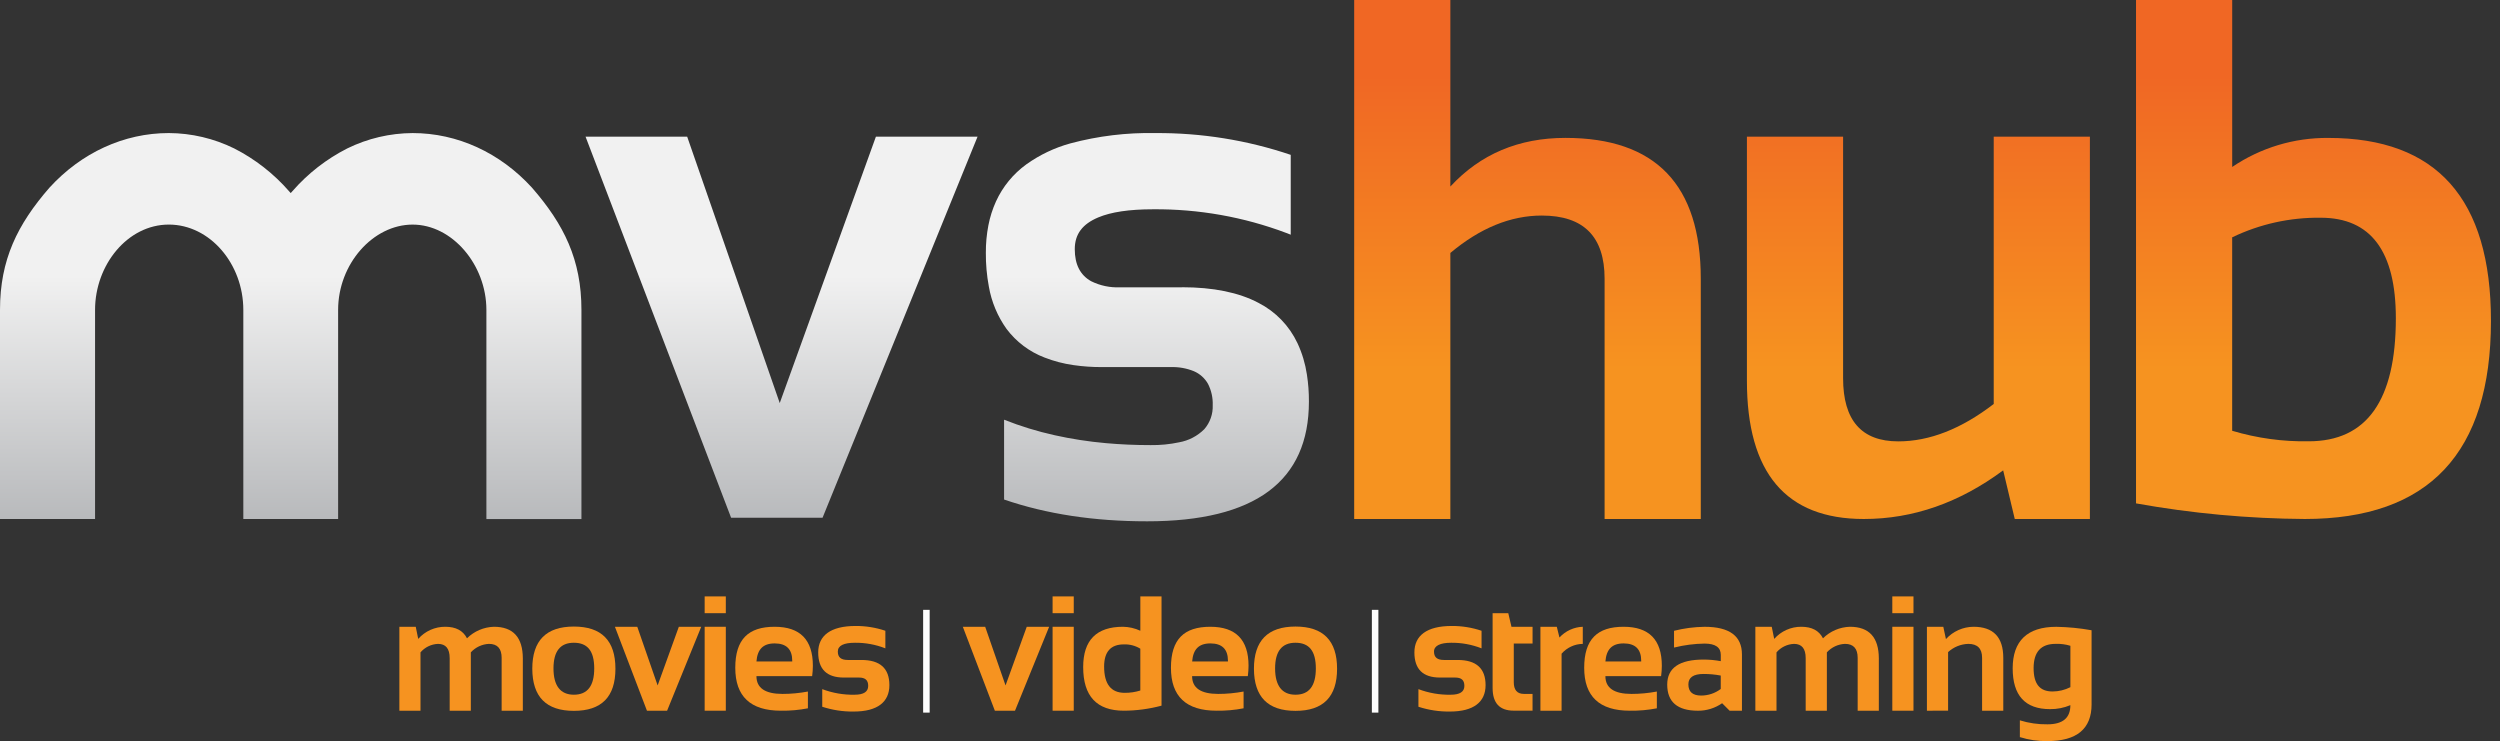
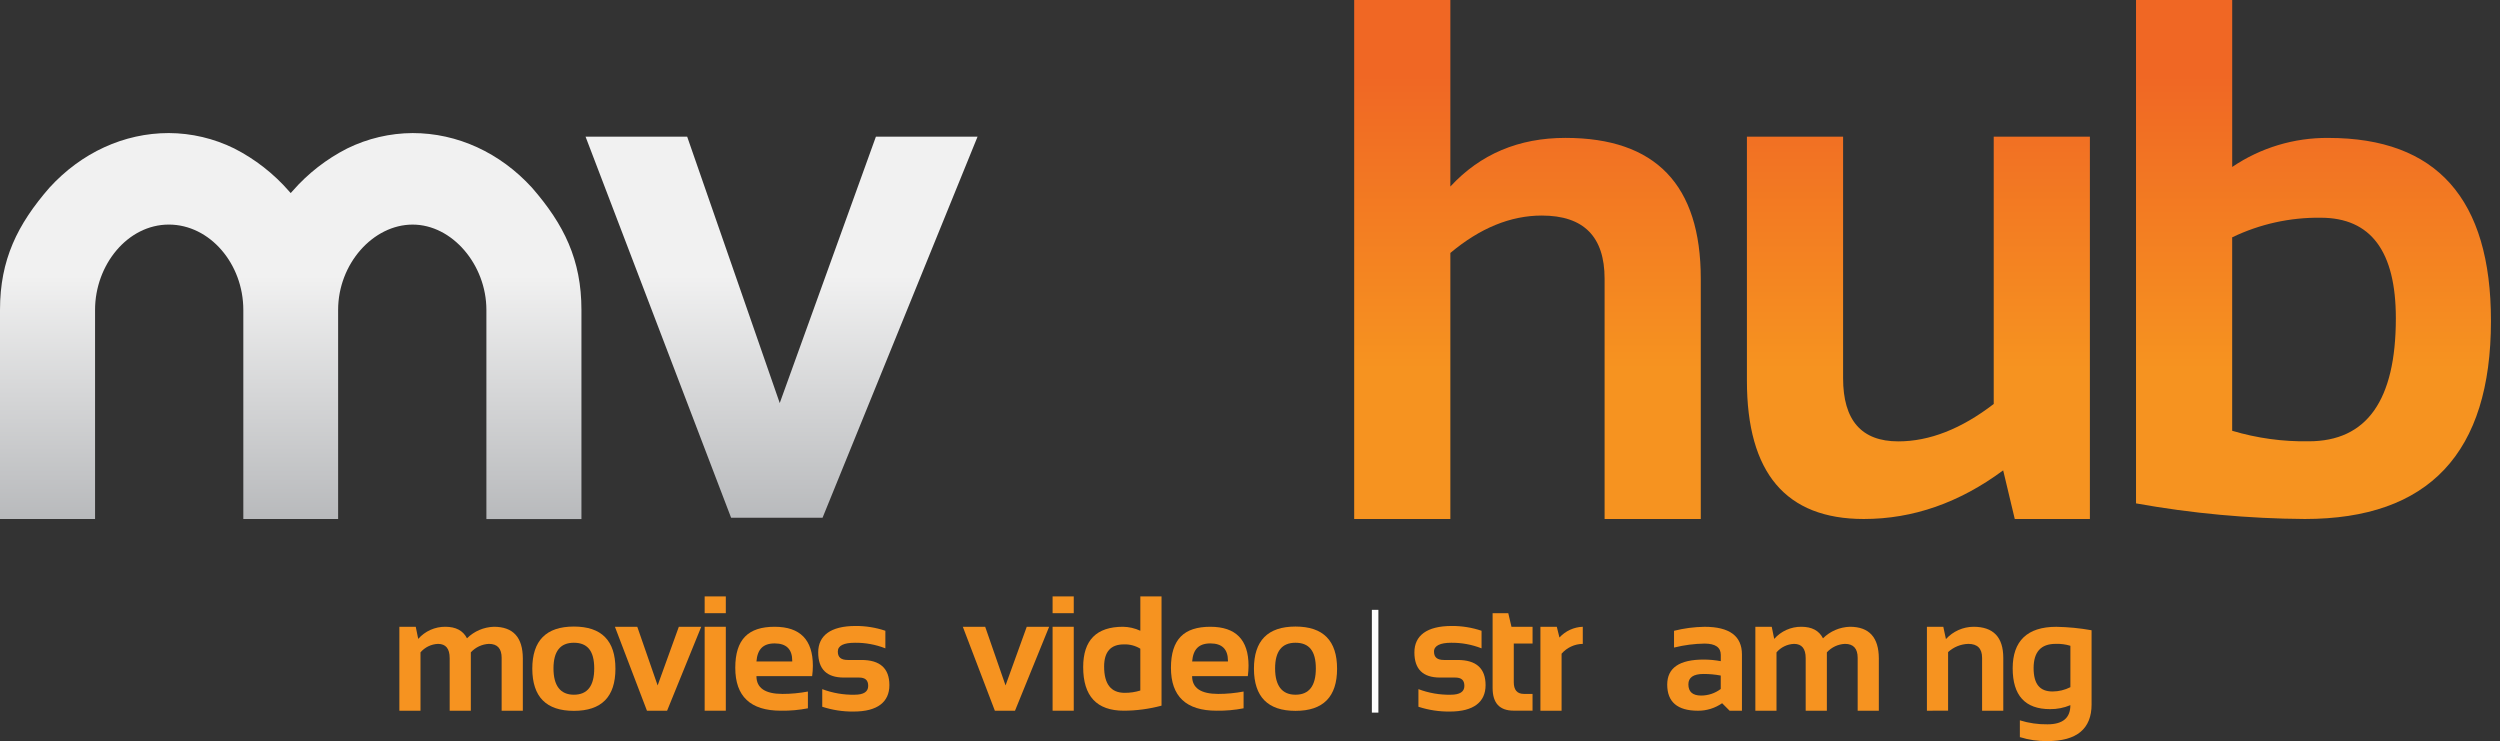
<svg xmlns="http://www.w3.org/2000/svg" width="253" height="75" viewBox="0 0 253 75" fill="none">
  <rect x="0" y="0" width="253" height="75" fill="#333333" stroke="none" />
  <path d="M40.416 71.923V63.429H42.074L42.323 64.658C42.665 64.268 43.088 63.957 43.561 63.745C44.034 63.533 44.548 63.425 45.066 63.429C46.133 63.429 46.864 63.818 47.259 64.596C47.988 63.876 48.961 63.46 49.984 63.429C51.936 63.429 52.911 64.505 52.911 66.656V71.923H50.766V66.576C50.766 65.634 50.339 65.162 49.486 65.16C49.138 65.175 48.797 65.258 48.481 65.406C48.166 65.553 47.883 65.761 47.648 66.018V71.923H45.507V66.602C45.507 65.641 45.113 65.161 44.326 65.161C43.987 65.174 43.655 65.257 43.35 65.405C43.045 65.553 42.774 65.762 42.554 66.02V71.924H40.412L40.416 71.923Z" fill="#F69320" />
  <path d="M53.868 67.676C53.868 64.83 55.27 63.407 58.075 63.407C60.879 63.407 62.281 64.83 62.281 67.676C62.281 70.522 60.88 71.938 58.075 71.938C55.269 71.938 53.879 70.518 53.868 67.676ZM58.075 70.305C59.45 70.305 60.137 69.418 60.136 67.643C60.136 65.868 59.45 65.046 58.075 65.046C56.699 65.046 56.013 65.912 56.013 67.643C56.013 69.374 56.699 70.305 58.075 70.305Z" fill="#F69320" />
  <path d="M62.226 63.429H64.492L66.553 69.367L68.698 63.429H70.965L67.511 71.923H65.471L62.229 63.429H62.226Z" fill="#F69320" />
  <path d="M73.452 60.356V62.054H71.311V60.356H73.452ZM73.452 63.429V71.923H71.311V63.429H73.452Z" fill="#F69320" />
  <path d="M78.396 63.429C80.974 63.429 82.262 64.745 82.262 67.376C82.261 67.728 82.237 68.079 82.189 68.428H76.552C76.552 69.624 77.431 70.223 79.189 70.225C80.051 70.225 80.912 70.144 81.76 69.983V71.681C80.86 71.856 79.944 71.937 79.027 71.923C75.947 71.923 74.408 70.475 74.41 67.58C74.41 64.687 75.737 63.429 78.396 63.429ZM76.552 66.943H80.175V66.877C80.175 65.703 79.581 65.113 78.396 65.113C77.212 65.113 76.651 65.722 76.552 66.939V66.943Z" fill="#F69320" />
  <path d="M83.211 71.52V69.741C84.255 70.136 85.364 70.328 86.479 70.306C87.4 70.306 87.86 70.009 87.862 69.415C87.862 68.821 87.55 68.568 86.93 68.568H85.392C83.665 68.568 82.801 67.718 82.803 66.019C82.803 64.321 84.061 63.349 86.58 63.349C87.606 63.342 88.626 63.506 89.599 63.833V65.612C88.62 65.228 87.577 65.036 86.525 65.047C85.367 65.047 84.787 65.344 84.787 65.938C84.787 66.532 85.125 66.789 85.799 66.789H87.175C89.064 66.789 90.007 67.639 90.006 69.338C90.006 71.04 88.803 72.008 86.397 72.008C85.315 72.023 84.239 71.859 83.21 71.523L83.211 71.52Z" fill="#F69320" />
  <path d="M97.434 63.429H99.7L101.761 69.367L103.907 63.429H106.173L102.719 71.923H100.679L97.437 63.429H97.434Z" fill="#F69320" />
  <path d="M108.664 60.356V62.054H106.522V60.356H108.664ZM108.664 63.429V71.923H106.522V63.429H108.664Z" fill="#F69320" />
  <path d="M117.547 71.413C116.304 71.746 115.023 71.917 113.737 71.923C110.99 71.923 109.617 70.451 109.618 67.507C109.618 64.79 110.96 63.43 113.645 63.429C114.253 63.438 114.851 63.576 115.402 63.833V60.356H117.547V71.412L117.547 71.413ZM115.401 65.648C114.901 65.342 114.322 65.19 113.736 65.212C112.406 65.212 111.74 65.959 111.737 67.452C111.737 69.228 112.43 70.115 113.816 70.115C114.353 70.119 114.887 70.04 115.4 69.88L115.401 65.648Z" fill="#F69320" />
  <path d="M122.487 63.429C125.064 63.429 126.352 64.745 126.352 67.376C126.352 67.728 126.327 68.079 126.279 68.428H120.642C120.642 69.624 121.521 70.223 123.279 70.225C124.142 70.225 125.002 70.144 125.85 69.983V71.681C124.95 71.856 124.034 71.937 123.118 71.923C120.037 71.923 118.498 70.475 118.5 67.58C118.5 64.687 119.828 63.429 122.487 63.429ZM120.646 66.943H124.269V66.877C124.269 65.703 123.675 65.113 122.49 65.113C121.306 65.113 120.745 65.722 120.646 66.939V66.943Z" fill="#F69320" />
  <path d="M126.899 67.676C126.899 64.83 128.301 63.407 131.105 63.407C133.909 63.407 135.312 64.83 135.312 67.676C135.312 70.522 133.91 71.938 131.105 71.938C128.3 71.938 126.909 70.518 126.899 67.676ZM131.101 70.305C132.477 70.305 133.164 69.418 133.163 67.643C133.163 65.868 132.477 65.046 131.101 65.046C129.726 65.046 129.04 65.912 129.04 67.643C129.04 69.374 129.726 70.305 131.101 70.305H131.101Z" fill="#F69320" />
  <path d="M143.545 71.52V69.741C144.589 70.136 145.698 70.328 146.813 70.306C147.734 70.306 148.194 70.009 148.195 69.415C148.195 68.821 147.887 68.568 147.264 68.568H145.726C143.998 68.568 143.135 67.718 143.137 66.019C143.137 64.321 144.395 63.349 146.914 63.349C147.94 63.342 148.96 63.506 149.933 63.833V65.612C148.954 65.228 147.911 65.036 146.86 65.047C145.755 65.047 145.121 65.344 145.121 65.938C145.121 66.532 145.459 66.789 146.133 66.789H147.509C149.398 66.789 150.341 67.639 150.34 69.338C150.34 71.04 149.137 72.008 146.731 72.008C145.649 72.023 144.572 71.859 143.544 71.523L143.545 71.52Z" fill="#F69320" />
  <path d="M151.053 62.054H152.638L152.96 63.429H155.095V65.127H153.194V69.034C153.194 69.827 153.536 70.223 154.22 70.223H155.093V71.918H153.186C151.763 71.918 151.052 71.155 151.052 69.629V62.05L151.053 62.054Z" fill="#F69320" />
  <path d="M155.89 71.923V63.429H157.548L157.816 64.515C158.118 64.187 158.482 63.922 158.888 63.735C159.293 63.549 159.732 63.445 160.178 63.429V65.16C159.77 65.166 159.368 65.257 158.999 65.428C158.629 65.6 158.299 65.847 158.032 66.154V71.923H155.89Z" fill="#F69320" />
-   <path d="M164.311 63.429C166.888 63.429 168.177 64.745 168.177 67.376C168.176 67.728 168.152 68.079 168.104 68.428H162.466C162.466 69.624 163.345 70.223 165.103 70.225C165.966 70.225 166.827 70.144 167.674 69.983V71.681C166.773 71.856 165.856 71.938 164.938 71.923C161.858 71.923 160.319 70.475 160.321 67.58C160.321 64.687 161.649 63.429 164.308 63.429L164.311 63.429ZM162.466 66.943H166.09V66.877C166.09 65.703 165.496 65.113 164.311 65.113C163.127 65.113 162.566 65.722 162.467 66.939L162.466 66.943Z" fill="#F69320" />
  <path d="M168.723 69.279C168.723 67.592 169.952 66.748 172.412 66.748C172.993 66.749 173.572 66.803 174.143 66.909V66.272C174.143 65.512 173.596 65.132 172.5 65.131C171.459 65.146 170.423 65.281 169.412 65.534V63.836C170.422 63.582 171.459 63.446 172.5 63.432C175.024 63.432 176.285 64.365 176.285 66.231V71.925H175.038L174.279 71.166C173.563 71.665 172.71 71.93 171.837 71.925C169.761 71.925 168.723 71.044 168.723 69.281L168.723 69.279ZM172.408 68.204C171.378 68.204 170.863 68.555 170.864 69.257C170.864 70.012 171.296 70.39 172.159 70.39C172.874 70.389 173.569 70.156 174.139 69.725V68.367C173.569 68.257 172.989 68.203 172.408 68.206L172.408 68.204Z" fill="#F69320" />
  <path d="M177.642 71.923V63.429H179.3L179.549 64.658C179.892 64.268 180.314 63.957 180.787 63.745C181.261 63.533 181.774 63.425 182.293 63.429C183.36 63.429 184.091 63.818 184.486 64.596C185.214 63.876 186.188 63.46 187.211 63.429C189.162 63.429 190.138 64.505 190.138 66.656V71.923H187.996V66.576C187.996 65.634 187.569 65.162 186.716 65.16C186.368 65.174 186.027 65.258 185.711 65.405C185.396 65.553 185.113 65.761 184.879 66.018V71.923H182.735V66.602C182.735 65.641 182.341 65.161 181.554 65.161C181.215 65.174 180.883 65.257 180.578 65.405C180.273 65.553 180.002 65.762 179.782 66.02V71.924H177.639L177.642 71.923Z" fill="#F69320" />
-   <path d="M193.644 60.356V62.054H191.502V60.356H193.644ZM193.644 63.429V71.923H191.502V63.429H193.644Z" fill="#F69320" />
  <path d="M195.004 71.923V63.429H196.662L196.929 64.676C197.282 64.287 197.712 63.976 198.191 63.761C198.671 63.547 199.189 63.434 199.714 63.429C201.724 63.429 202.73 64.476 202.732 66.569V71.923H200.587V66.569C200.587 65.63 200.12 65.16 199.186 65.16C198.429 65.185 197.705 65.48 197.147 65.992V71.922L195.004 71.923Z" fill="#F69320" />
  <path d="M211.669 71.276C211.669 73.756 210.178 74.997 207.195 74.999C206.251 75.014 205.311 74.877 204.41 74.596V72.898C205.315 73.18 206.26 73.316 207.208 73.301C208.752 73.301 209.524 72.655 209.522 71.361C208.872 71.634 208.173 71.772 207.468 71.765C204.945 71.765 203.683 70.387 203.683 67.632C203.683 64.877 205.154 63.433 208.092 63.433C209.291 63.454 210.486 63.57 211.667 63.782V71.281L211.669 71.276ZM209.524 65.354C209.039 65.206 208.533 65.14 208.027 65.159C206.545 65.159 205.803 65.976 205.801 67.609C205.801 69.241 206.439 69.978 207.719 69.978C208.346 69.975 208.964 69.826 209.524 69.542V65.355V65.354Z" fill="#F69320" />
-   <path d="M94.082 61.716H93.422V72.117H94.082V61.716Z" fill="white" />
  <path d="M139.493 61.716H138.833V72.117H139.493V61.716Z" fill="white" />
  <path d="M137.043 52.522V0H146.776V18.877C149.813 15.594 153.694 13.954 158.421 13.955C167.553 13.955 172.119 18.705 172.119 28.207V52.523H162.385V28.207C162.385 23.945 160.267 21.814 156.033 21.814C152.874 21.814 149.788 23.076 146.776 25.599V52.522H137.043Z" fill="url(#paint0_linear_177_2769)" />
  <path d="M211.497 13.834V52.522H203.894L202.721 47.6C198.29 50.883 193.589 52.523 188.616 52.522C180.73 52.522 176.788 47.858 176.788 38.531V13.834H186.521V38.275C186.521 42.536 188.382 44.667 192.103 44.667C195.263 44.667 198.483 43.406 201.764 40.882V13.834H211.497Z" fill="url(#paint1_linear_177_2769)" />
  <path d="M216.165 0H225.899V16.896C228.769 14.95 232.165 13.925 235.632 13.958C246.602 13.958 252.086 20.128 252.085 32.468C252.085 45.837 245.805 52.521 233.245 52.522C227.517 52.484 221.803 51.955 216.165 50.943V0ZM225.899 43.595C228.412 44.346 231.025 44.705 233.648 44.659C239.523 44.659 242.46 40.509 242.46 32.208C242.46 25.427 239.926 22.035 234.857 22.034C231.757 21.993 228.689 22.673 225.896 24.018V43.596L225.899 43.595Z" fill="url(#paint2_linear_177_2769)" />
  <path d="M78.91 40.789L69.543 13.834H59.259L73.988 52.397H83.241L98.927 13.834H88.64L78.91 40.789Z" fill="url(#paint3_linear_177_2769)" />
-   <path d="M119.6 29.076H113.358C112.341 29.123 111.329 28.91 110.417 28.456C109.317 27.84 108.767 26.761 108.767 25.218C108.767 23.677 109.557 22.673 111.136 22.005C112.442 21.455 114.285 21.18 116.667 21.18C121.285 21.138 125.871 21.952 130.192 23.582C130.335 23.637 130.478 23.692 130.621 23.751V15.671C126.209 14.181 121.58 13.436 116.923 13.468C114.022 13.409 111.127 13.76 108.325 14.51C106.726 14.95 105.218 15.668 103.869 16.63C102.537 17.595 101.479 18.887 100.795 20.382C100.445 21.156 100.186 21.968 100.025 22.802C99.849 23.718 99.762 24.65 99.768 25.582C99.759 26.724 99.86 27.864 100.069 28.986C100.336 30.538 100.95 32.01 101.866 33.291C102.85 34.6 104.184 35.603 105.713 36.185C106.652 36.551 107.631 36.807 108.629 36.948C109.587 37.087 110.554 37.154 111.522 37.149H118.502C119.295 37.126 120.084 37.267 120.819 37.565C121.424 37.824 121.927 38.275 122.25 38.848C122.59 39.515 122.754 40.257 122.727 41.005C122.764 41.893 122.459 42.762 121.876 43.433C121.181 44.127 120.29 44.592 119.323 44.763C118.378 44.964 117.414 45.059 116.448 45.045C114.889 45.045 113.381 44.979 111.922 44.847C110.169 44.693 108.428 44.423 106.711 44.041C104.972 43.654 103.268 43.131 101.613 42.474V50.553C105.896 52.024 110.72 52.758 116.085 52.757C127.006 52.757 132.465 48.716 132.462 40.635C132.467 39.723 132.399 38.812 132.26 37.91C132.097 36.808 131.775 35.736 131.304 34.727C130.477 32.971 129.092 31.539 127.365 30.653C125.367 29.597 122.781 29.069 119.609 29.069L119.6 29.076Z" fill="url(#paint4_linear_177_2769)" />
  <path d="M29.472 19.482C29.523 19.427 29.534 19.412 29.6 19.339C31.154 17.558 33.035 16.093 35.142 15.022C37.201 14.01 39.464 13.478 41.758 13.467C46.298 13.467 50.608 15.455 53.839 18.995C57.07 22.711 58.842 26.272 58.842 31.366V52.528H49.223V31.366C49.223 26.789 45.761 22.729 41.76 22.729C37.759 22.729 34.218 26.699 34.218 31.364V52.526H24.624V31.364C24.624 26.699 21.238 22.727 17.083 22.727C12.928 22.727 9.62 26.787 9.62 31.364V52.526H0V31.364C0 26.27 1.772 22.709 5.003 18.994C8.233 15.455 12.543 13.466 17.083 13.466C19.379 13.476 21.642 14.009 23.701 15.022C25.806 16.095 27.686 17.56 29.241 19.339C29.307 19.412 29.318 19.427 29.369 19.482L29.421 19.537L29.472 19.482Z" fill="url(#paint5_linear_177_2769)" />
  <defs>
    <linearGradient id="paint0_linear_177_2769" x1="154.581" y1="7.668" x2="154.581" y2="37.659" gradientUnits="userSpaceOnUse">
      <stop stop-color="#F06724" />
      <stop offset="0.99" stop-color="#F69320" />
    </linearGradient>
    <linearGradient id="paint1_linear_177_2769" x1="194.142" y1="7.682" x2="194.142" y2="37.627" gradientUnits="userSpaceOnUse">
      <stop stop-color="#F06724" />
      <stop offset="0.99" stop-color="#F69320" />
    </linearGradient>
    <linearGradient id="paint2_linear_177_2769" x1="234.125" y1="7.668" x2="234.125" y2="37.658" gradientUnits="userSpaceOnUse">
      <stop stop-color="#F06724" />
      <stop offset="0.99" stop-color="#F69320" />
    </linearGradient>
    <linearGradient id="paint3_linear_177_2769" x1="79.093" y1="27.91" x2="79.093" y2="59.956" gradientUnits="userSpaceOnUse">
      <stop stop-color="#F1F1F1" />
      <stop offset="1" stop-color="#A7A9AC" />
    </linearGradient>
    <linearGradient id="paint4_linear_177_2769" x1="116.115" y1="27.883" x2="116.115" y2="59.947" gradientUnits="userSpaceOnUse">
      <stop stop-color="#F1F1F1" />
      <stop offset="1" stop-color="#A7A9AC" />
    </linearGradient>
    <linearGradient id="paint5_linear_177_2769" x1="29.421" y1="27.879" x2="29.421" y2="59.949" gradientUnits="userSpaceOnUse">
      <stop stop-color="#F1F1F1" />
      <stop offset="1" stop-color="#A7A9AC" />
    </linearGradient>
  </defs>
</svg>